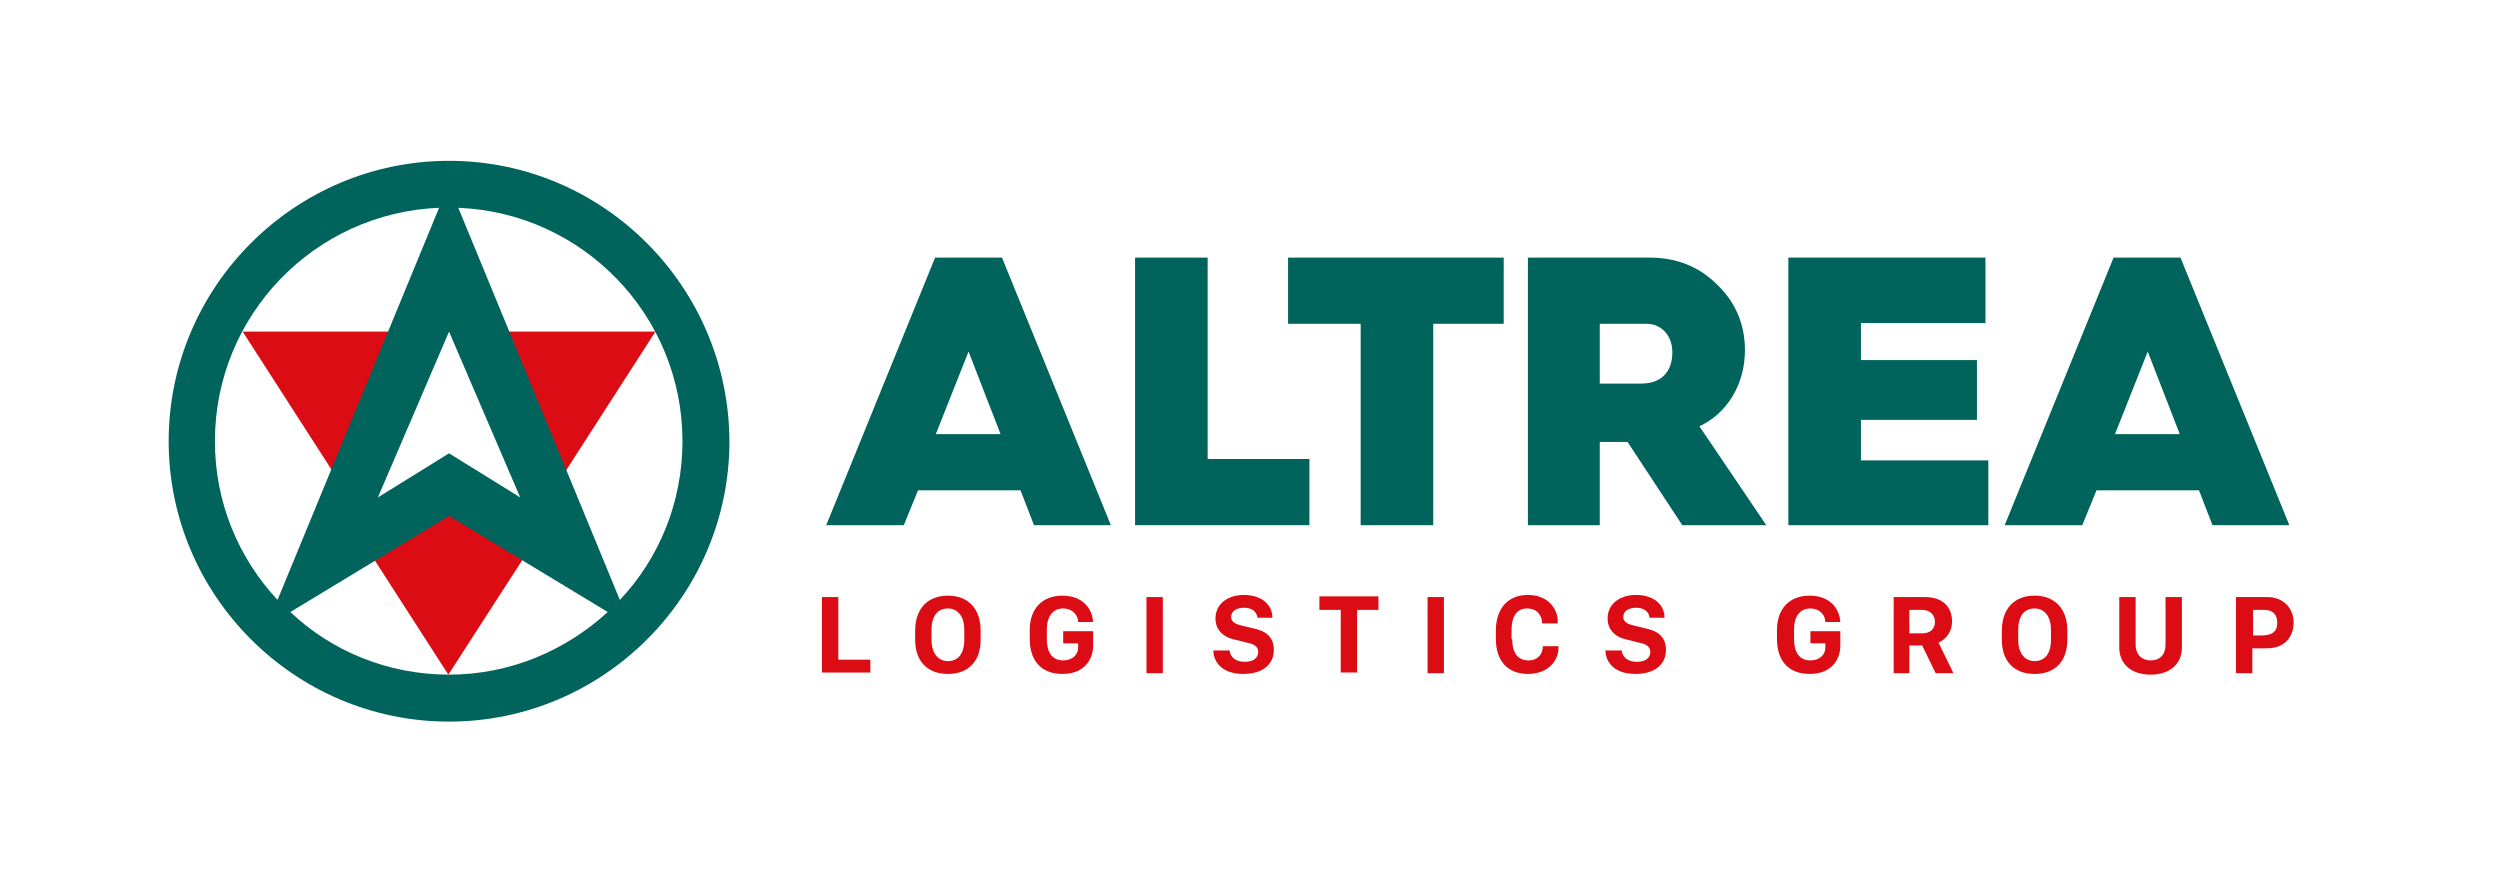
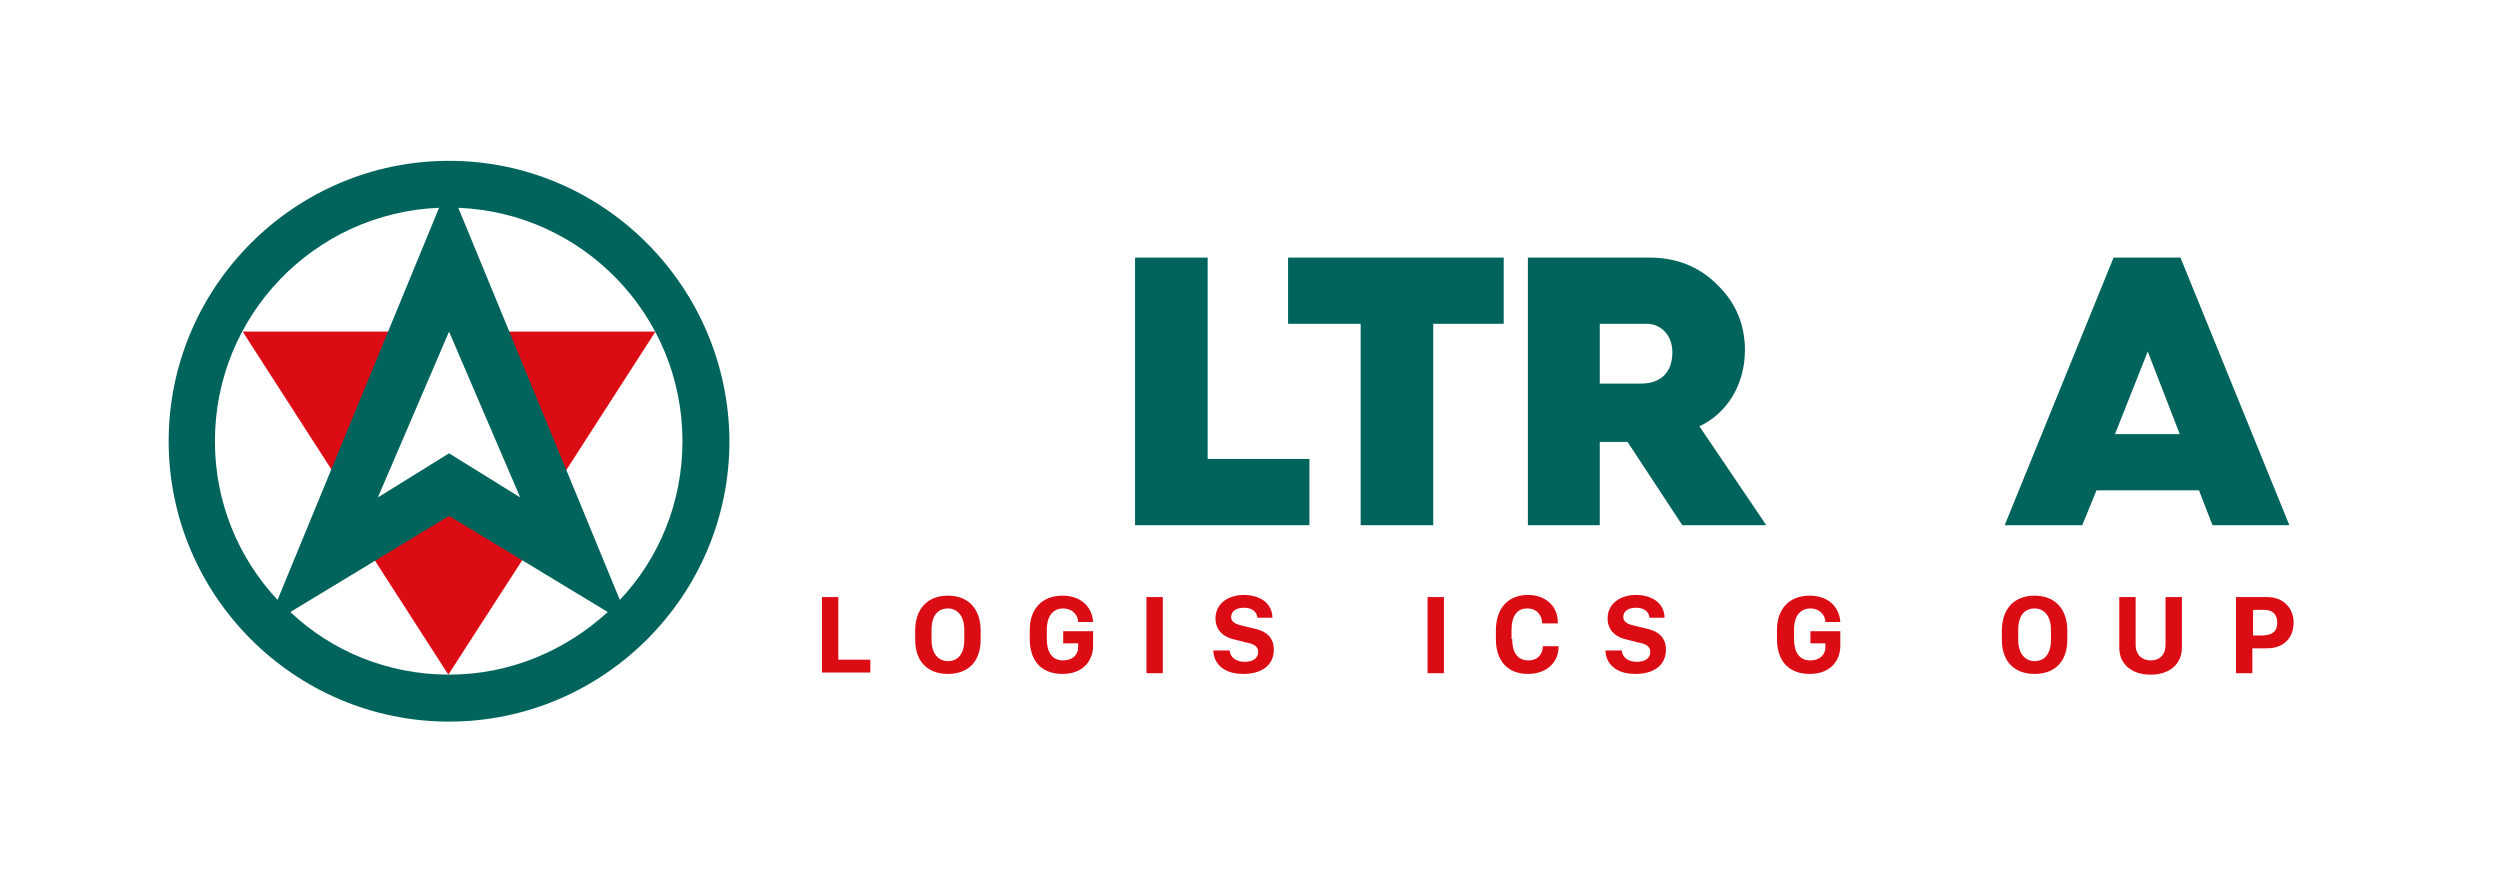
<svg xmlns="http://www.w3.org/2000/svg" version="1.1" id="Laag_1" x="0px" y="0px" viewBox="0 0 351.3 125.9" style="enable-background:new 0 0 351.3 125.9;" xml:space="preserve">
  <style type="text/css">
	.st0{fill:#00645C;}
	.st1{fill:#DC0C15;}
</style>
  <g>
-     <path class="st0" d="M116.1,73.8l15.3-37.6h9.4l15.3,37.6h-10.8l-1.9-4.9h-14.4l-2,4.9H116.1z M131.5,61h9.1l-4.5-11.6L131.5,61z" />
    <path class="st0" d="M159.5,73.8V36.2h10.2v28.3H184v9.3H159.5z" />
    <path class="st0" d="M191.2,73.8V45.5H181v-9.3h30.3v9.3h-9.9v28.3H191.2z" />
    <path class="st0" d="M214.7,73.8V36.2h17.1c3.7,0,6.9,1.2,9.5,3.8c2.6,2.5,3.9,5.6,3.9,9.2c0,4.8-2.5,8.9-6.4,10.7l9.4,13.9h-11.8   l-7.7-11.7h-0.1h-3.8v11.7H214.7z M224.9,53.9h5.7c2.8,0,4.4-1.6,4.4-4.4c0-2.4-1.6-4-3.6-4h-6.6V53.9z" />
-     <path class="st0" d="M251.3,73.8V36.2H279v9.2h-17.5v5.2h16.3V59h-16.3v5.7h17.9v9.1H251.3z" />
    <path class="st0" d="M281.7,73.8L297,36.2h9.4l15.3,37.6h-10.8l-1.9-4.9h-14.4l-2,4.9H281.7z M297.2,61h9.1l-4.5-11.6L297.2,61z" />
  </g>
  <g>
    <path class="st1" d="M122.2,94.5h-6.7V83.9h2.3v8.8h4.5V94.5z" />
    <path class="st1" d="M128.6,88.6c0-3,1.7-4.9,4.6-4.9c2.9,0,4.6,1.9,4.6,4.9v1.3c0,3-1.7,4.8-4.6,4.8c-2.9,0-4.6-1.8-4.6-4.8V88.6z    M130.9,89.9c0,2,1,3,2.3,3c1.4,0,2.3-1,2.3-3v-1.4c0-2-1-3-2.3-3c-1.4,0-2.3,1-2.3,3V89.9z" />
-     <path class="st1" d="M151.5,87.3c-0.1-1.1-1-1.8-2.1-1.8c-1.3,0-2.3,0.9-2.3,3v1.3c0,1.8,0.7,3,2.3,3c1.3,0,2.1-0.8,2.1-1.8v-0.6   h-2.1v-1.7h4.2v2.1c0,1.7-1.1,3.9-4.3,3.9c-3.2,0-4.6-2.1-4.6-4.9v-1.3c0-2.9,1.7-4.8,4.6-4.8c2.8,0,4.2,1.8,4.3,3.7H151.5z" />
+     <path class="st1" d="M151.5,87.3c-0.1-1.1-1-1.8-2.1-1.8c-1.3,0-2.3,0.9-2.3,3v1.3c0,1.8,0.7,3,2.3,3c1.3,0,2.1-0.8,2.1-1.8v-0.6   h-2.1v-1.7h4.2v2.1c0,1.7-1.1,3.9-4.3,3.9c-3.2,0-4.6-2.1-4.6-4.9v-1.3c0-2.9,1.7-4.8,4.6-4.8c2.8,0,4.2,1.8,4.3,3.7H151.5" />
    <path class="st1" d="M161.1,94.5V83.9h2.3v10.7H161.1z" />
    <path class="st1" d="M172.8,91.5c0.1,0.8,0.8,1.5,2.1,1.5c1.3,0,1.9-0.6,1.9-1.4c0-0.7-0.5-1.1-1.6-1.3l-1.6-0.4   c-1.5-0.3-2.8-1.2-2.8-3c0-2.1,1.8-3.3,4-3.3c2.4,0,4,1.3,4,3.2h-2.1c-0.1-0.8-0.7-1.4-1.9-1.4c-1.1,0-1.8,0.5-1.8,1.3   c0,0.6,0.5,1,1.5,1.2l1.6,0.4c1.6,0.3,2.9,1.1,2.9,3c0,2.1-1.6,3.4-4.3,3.4c-3.1,0-4.2-1.8-4.2-3.3H172.8z" />
-     <path class="st1" d="M188.4,94.5v-8.8h-3v-1.9h8.3v1.9h-3v8.8H188.4z" />
    <path class="st1" d="M200.6,94.5V83.9h2.3v10.7H200.6z" />
    <path class="st1" d="M212.5,89.8c0,2.1,0.9,3,2.3,3c1.3,0,2-0.9,2-2h2.2v0.2c0,1.9-1.5,3.7-4.3,3.7c-2.8,0-4.5-1.8-4.5-4.9v-1.2   c0-3.1,1.7-5,4.5-5c2.6,0,4.2,1.7,4.2,3.8v0.2h-2.2c0-1.1-0.7-2.1-2.1-2.1c-1.4,0-2.2,1-2.2,3.1V89.8z" />
    <path class="st1" d="M227.9,91.5c0.1,0.8,0.8,1.5,2.1,1.5c1.3,0,1.9-0.6,1.9-1.4c0-0.7-0.5-1.1-1.6-1.3l-1.6-0.4   c-1.5-0.3-2.8-1.2-2.8-3c0-2.1,1.8-3.3,4-3.3c2.4,0,4,1.3,4,3.2h-2.1c-0.1-0.8-0.7-1.4-1.9-1.4c-1.1,0-1.8,0.5-1.8,1.3   c0,0.6,0.5,1,1.5,1.2l1.6,0.4c1.6,0.3,2.9,1.1,2.9,3c0,2.1-1.6,3.4-4.3,3.4c-3.1,0-4.2-1.8-4.2-3.3H227.9z" />
    <path class="st1" d="M256.5,87.3c-0.1-1.1-1-1.8-2.1-1.8c-1.3,0-2.3,0.9-2.3,3v1.3c0,1.8,0.7,3,2.3,3c1.3,0,2.1-0.8,2.1-1.8v-0.6   h-2.1v-1.7h4.2v2.1c0,1.7-1.1,3.9-4.3,3.9c-3.2,0-4.6-2.1-4.6-4.9v-1.3c0-2.9,1.7-4.8,4.6-4.8c2.8,0,4.2,1.8,4.3,3.7H256.5z" />
-     <path class="st1" d="M274.3,87.3c0,1.8-1.2,2.7-1.9,3l2.1,4.3H272l-1.9-3.9h-1.8v3.9h-2.2V83.9h4.4   C273.1,83.9,274.3,85.4,274.3,87.3z M270.1,89c1.1,0,1.8-0.6,1.8-1.6c0-1.1-0.8-1.7-1.8-1.7h-1.8V89H270.1z" />
    <path class="st1" d="M281.3,88.6c0-3,1.7-4.9,4.6-4.9c2.9,0,4.6,1.9,4.6,4.9v1.3c0,3-1.7,4.8-4.6,4.8c-2.9,0-4.6-1.8-4.6-4.8V88.6z    M283.6,89.9c0,2,1,3,2.3,3c1.4,0,2.3-1,2.3-3v-1.4c0-2-1-3-2.3-3c-1.4,0-2.3,1-2.3,3V89.9z" />
    <path class="st1" d="M300.1,90.6c0,1.4,0.9,2.2,2.1,2.2c1.3,0,2.1-0.8,2.1-2.2v-6.7h2.3v7.1c0,2.3-1.7,3.8-4.4,3.8   c-2.7,0-4.4-1.5-4.4-3.8v-7.1h2.3V90.6z" />
    <path class="st1" d="M318.6,83.9c2.3,0,3.7,1.6,3.7,3.6c0,2-1.3,3.6-3.7,3.6h-2.1v3.5h-2.3V83.9H318.6z M316.5,89.3h1.2   c1.4,0,2.3-0.4,2.3-1.8c0-1.2-0.7-1.8-1.8-1.8h-1.6V89.3z" />
  </g>
  <polygon class="st1" points="57.2,46.6 34.1,46.6 48.2,68.5 " />
  <polygon class="st1" points="92.1,46.6 69,46.6 78,68.5 " />
  <polygon class="st1" points="63.1,70.5 51.8,77.4 63,94.8 74.3,77.3 " />
  <path class="st0" d="M63.1,22.6c-21.7,0-39.4,17.7-39.4,39.4c0,21.7,17.7,39.4,39.4,39.4s39.4-17.7,39.4-39.4  C102.4,40.3,84.8,22.6,63.1,22.6z M63.1,46.6l10,23.3l-10-6.2l-10,6.2L63.1,46.6z M61.7,29.2L39,84.3c-5.5-5.9-8.8-13.7-8.8-22.3  C30.2,44.3,44.2,29.9,61.7,29.2z M63.1,72.5L85.4,86c-5.9,5.4-13.7,8.8-22.3,8.8c-8.6,0-16.5-3.3-22.3-8.8L63.1,72.5z M64.4,29.2  C81.9,29.9,95.9,44.3,95.9,62c0,8.6-3.3,16.5-8.8,22.3L64.4,29.2z" />
</svg>